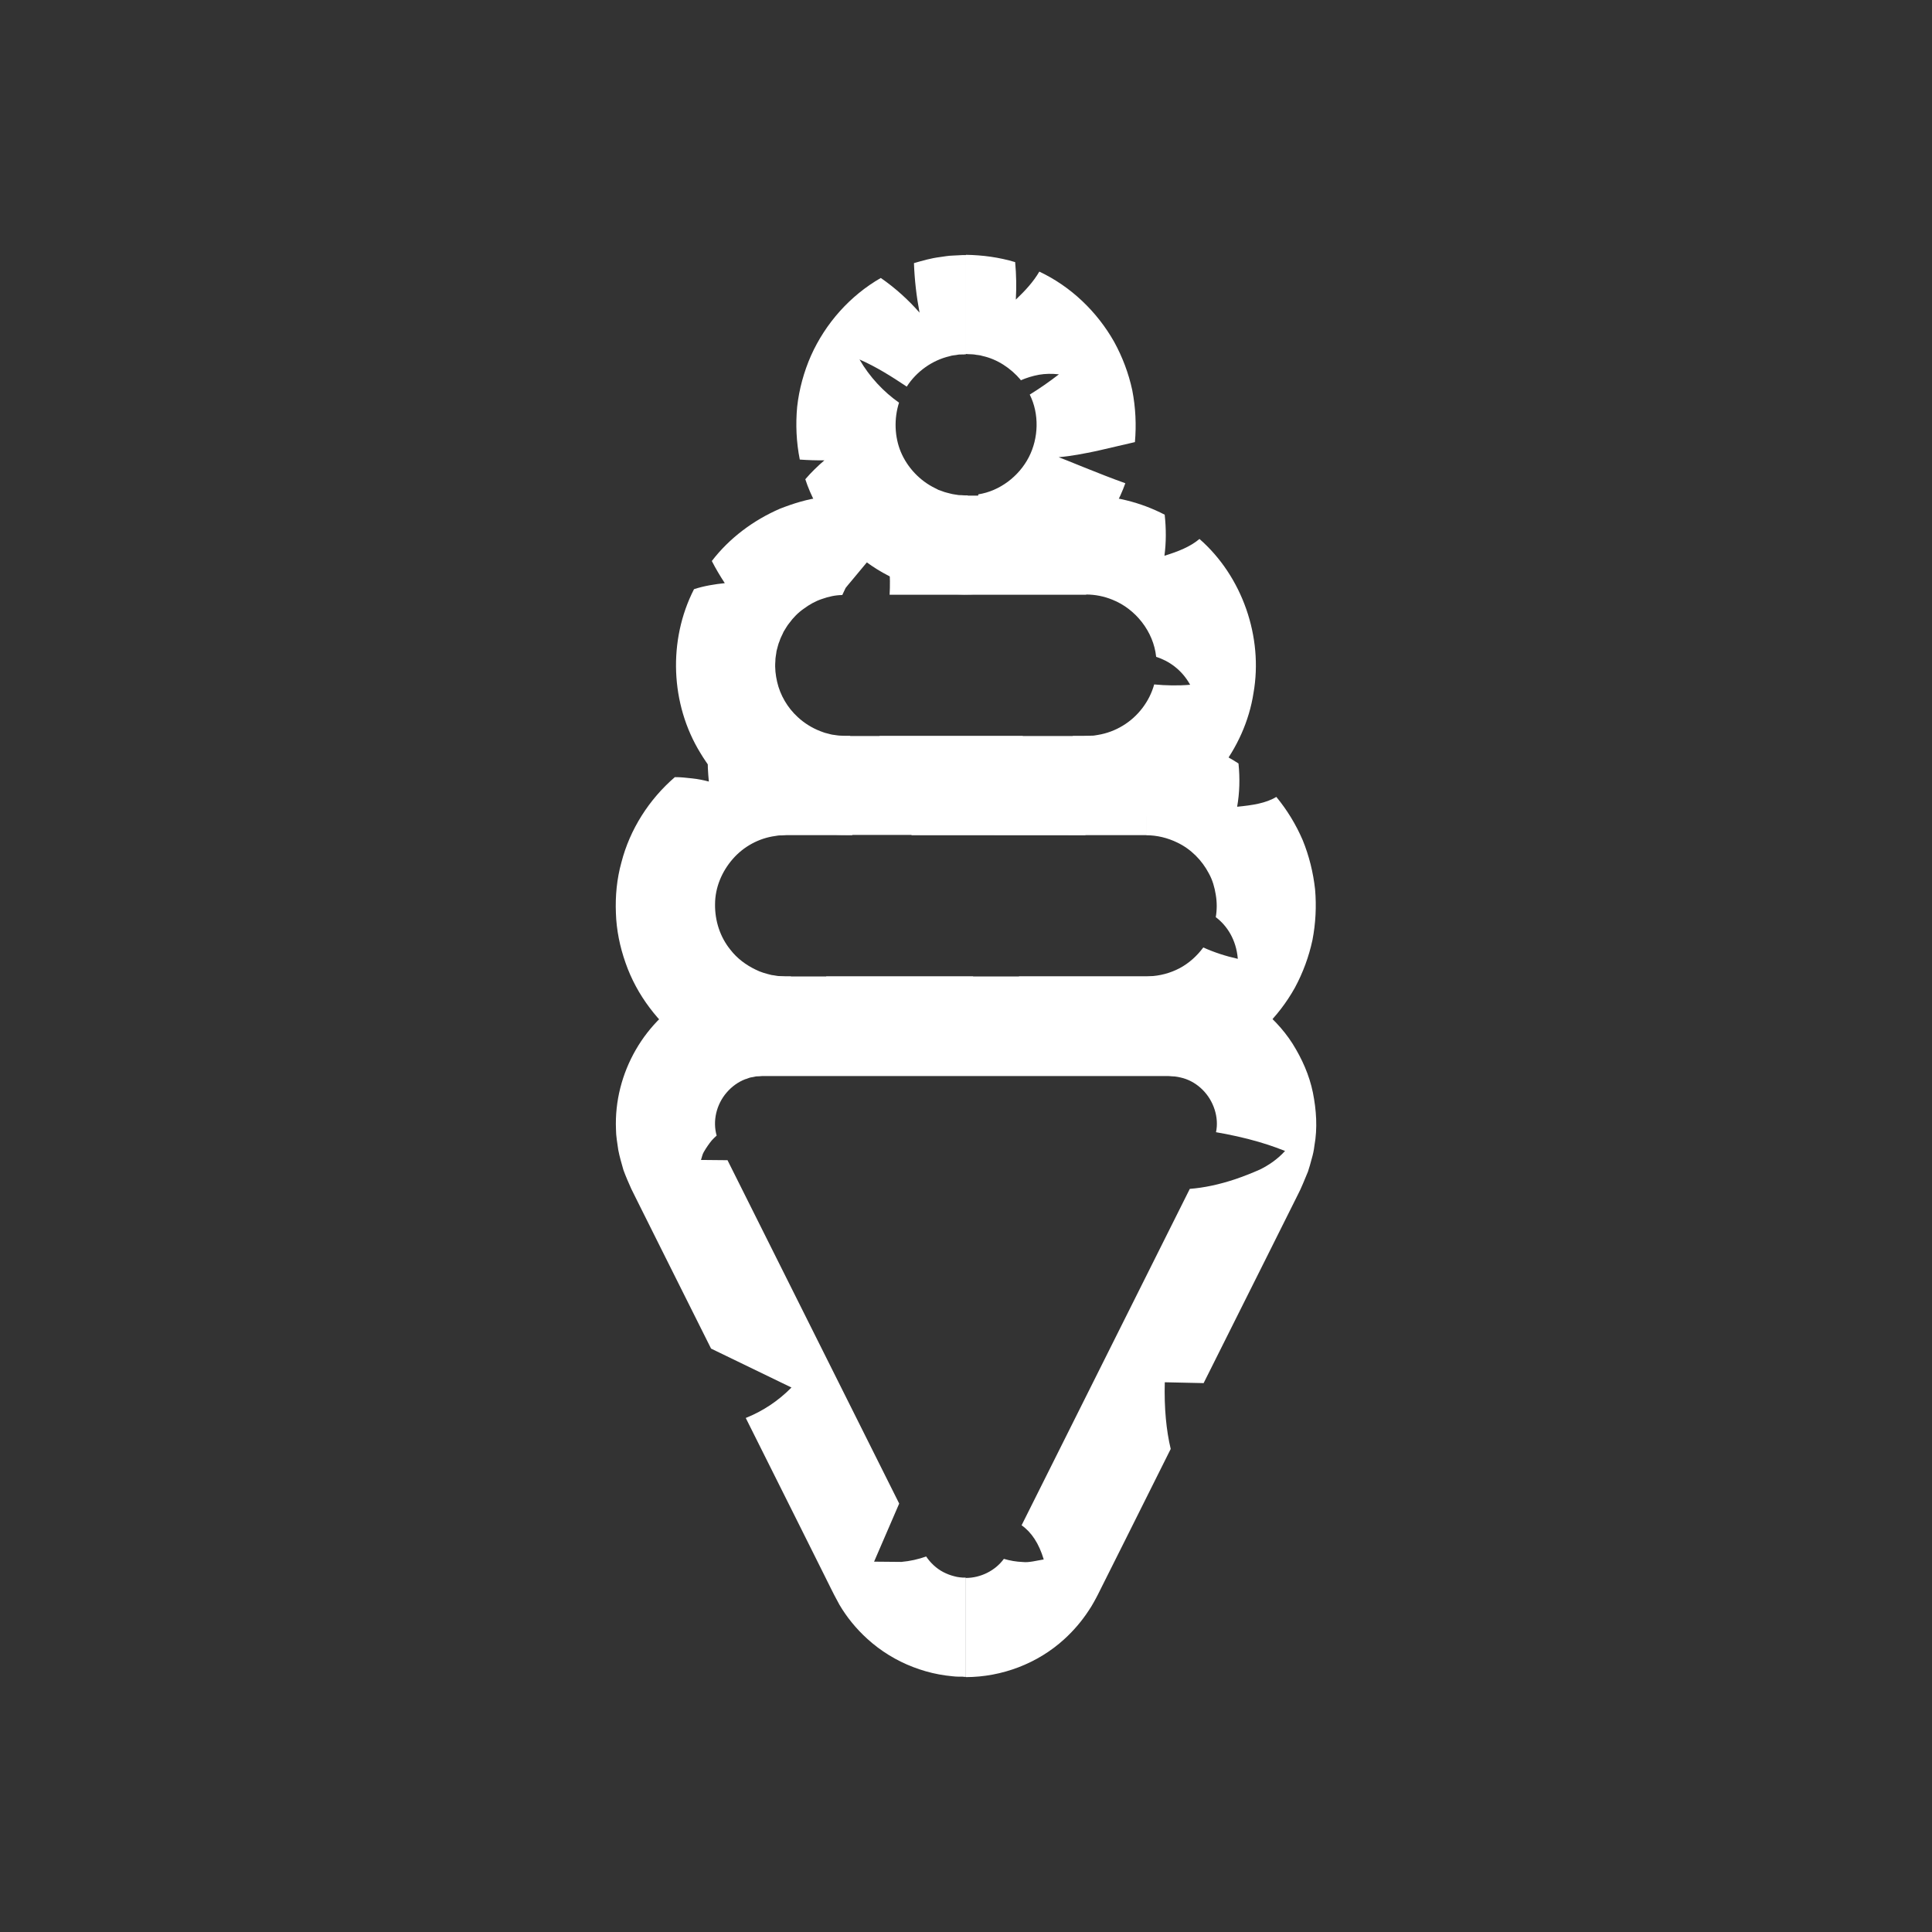
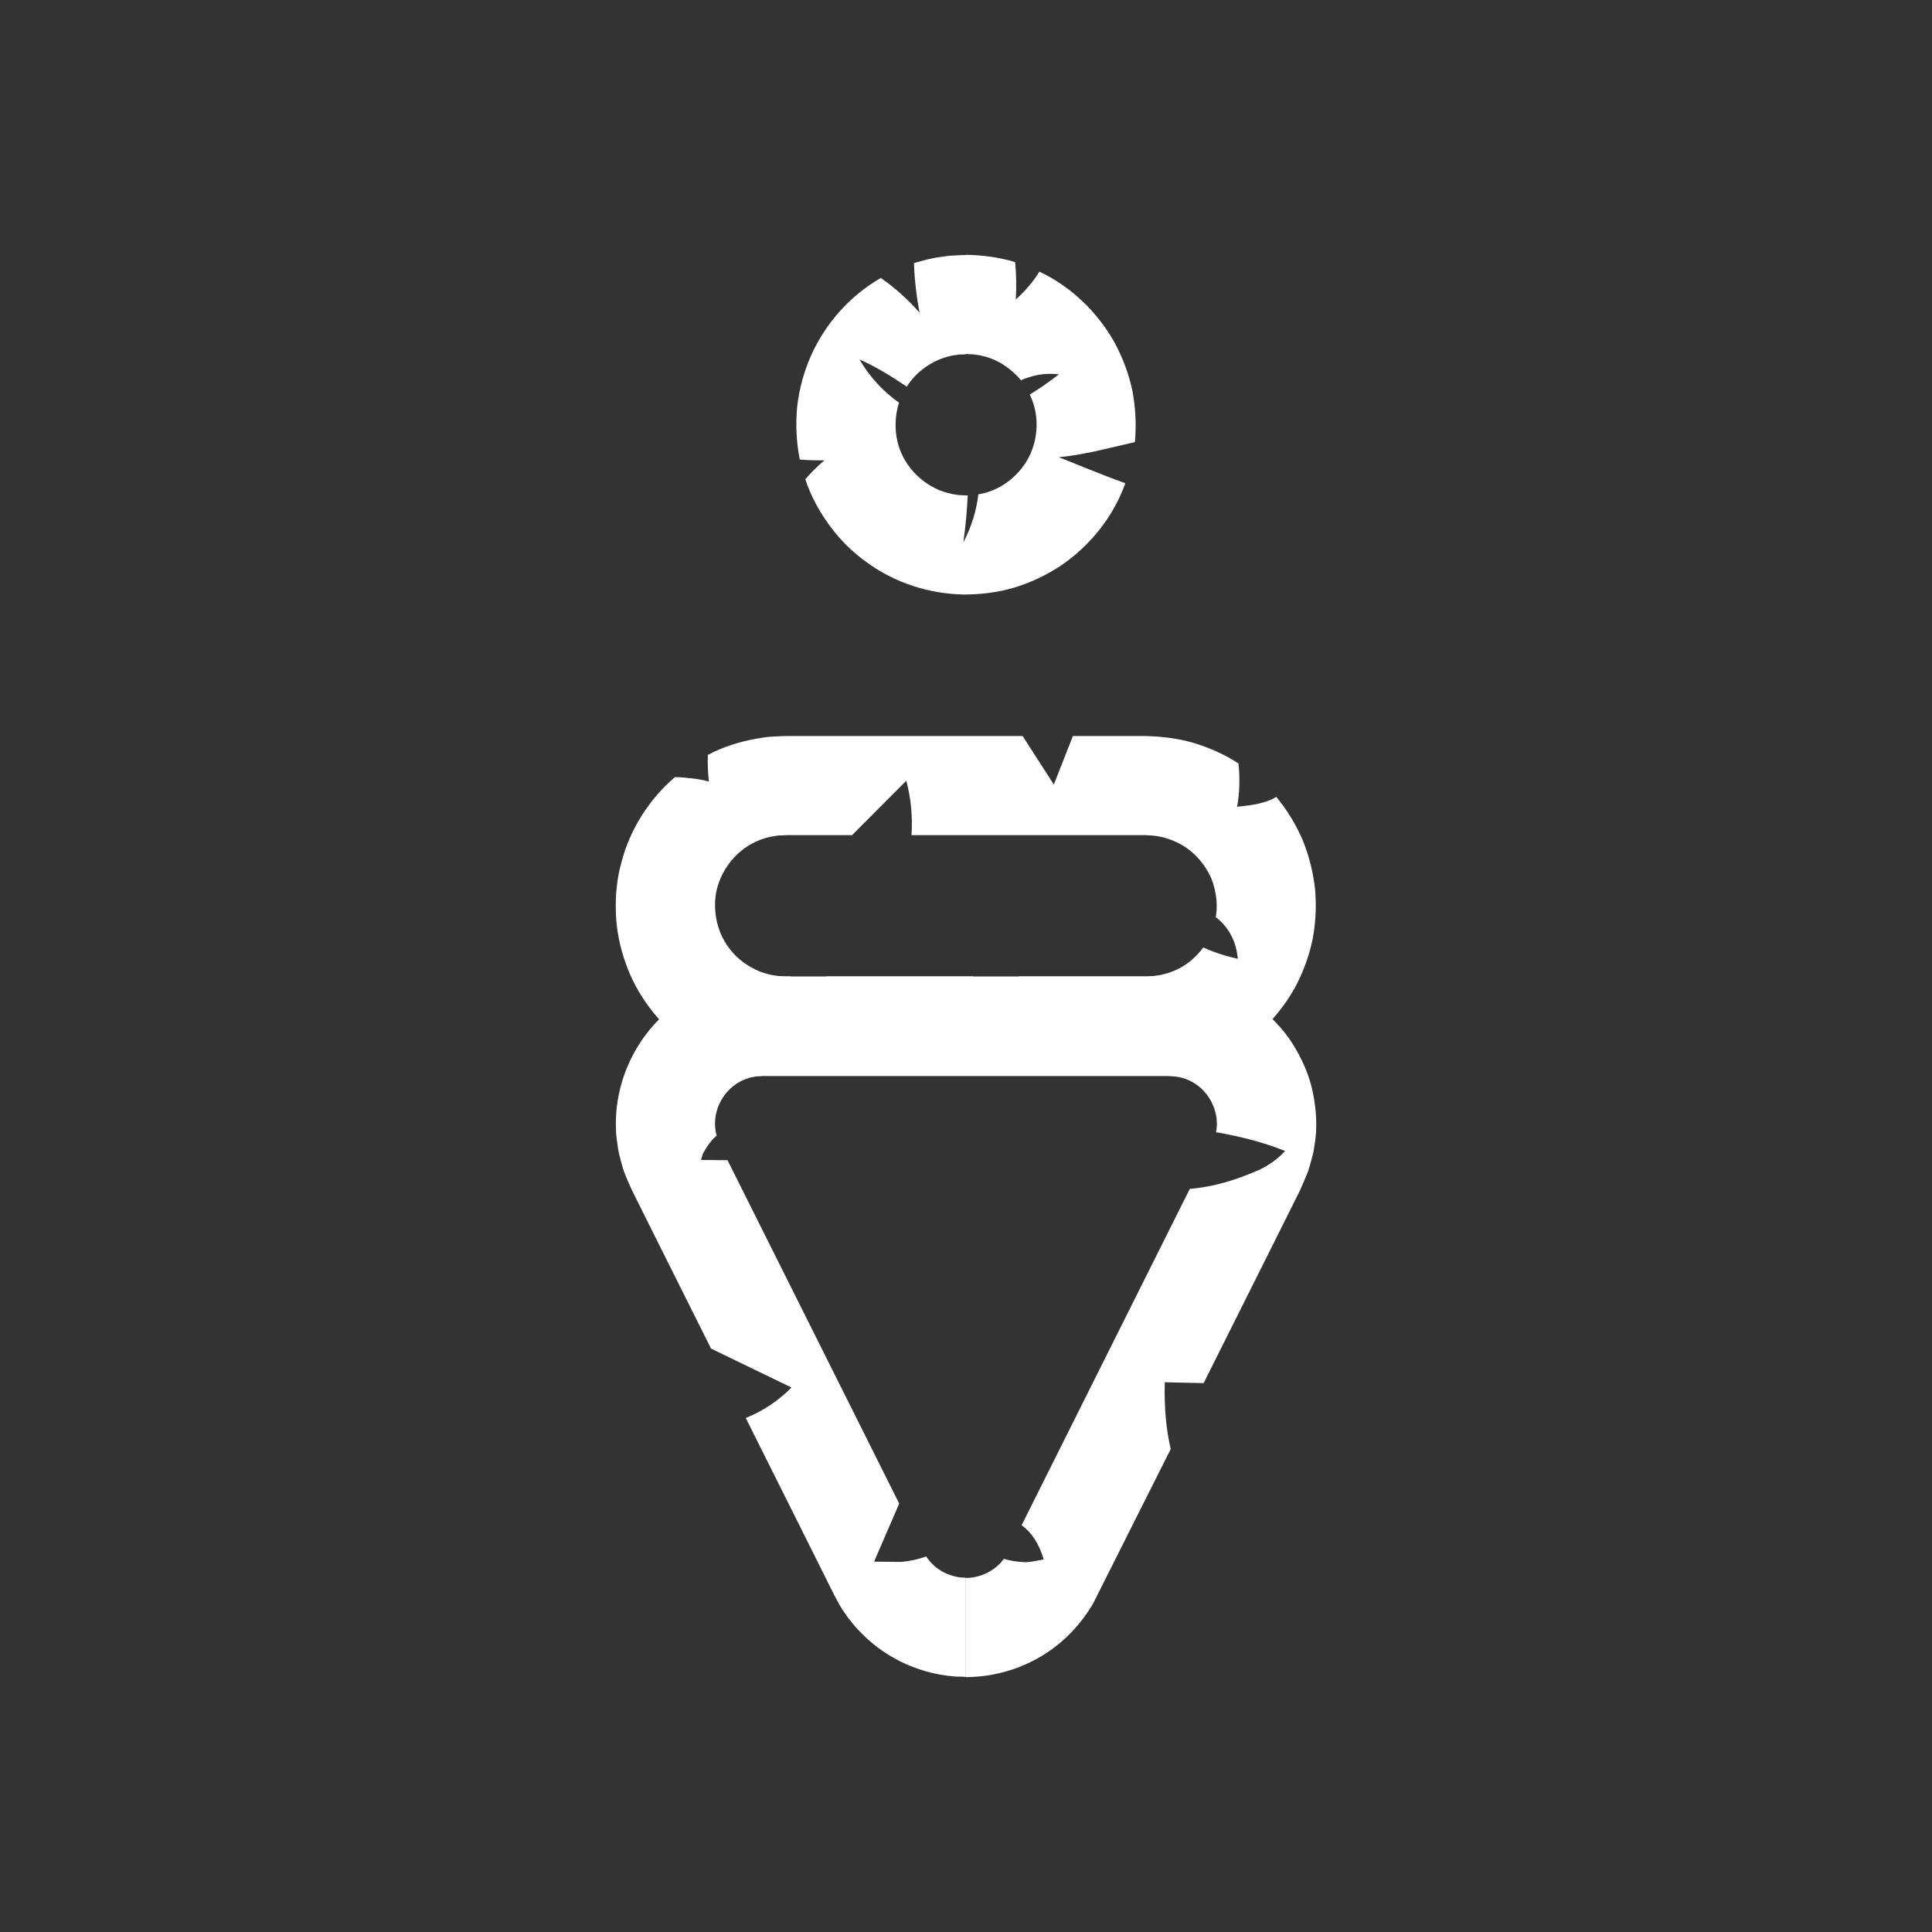
<svg xmlns="http://www.w3.org/2000/svg" id="Lager_1" data-name="Lager 1" viewBox="0 0 227.77 227.77">
  <rect x="0" y="0" width="227.77" height="227.77" fill="#333333" stroke="none" />
  <defs>
    <style>
      .cls-1 {
        fill: #fff;
      }
    </style>
  </defs>
  <path class="cls-1" d="M143.35,108.14c1.29.98,2.39,2.61,2.58,4.9-1.43-.32-2.76-.75-4.07-1.34-.74,1-1.7,1.87-2.8,2.45-1.11.58-2.32.9-3.58.95-.22.03-.85.02-1.37.02h-36.69l-5.44,5.52c.25-.91.46-1.83.63-2.74l.64-2.78h-.64s-.13-.01-.13-.01l-.51-.03c-.34,0-.66-.1-1-.13-.65-.16-1.3-.33-1.89-.64-1.13-.54-2.18-1.32-2.96-2.33-1.24-1.52-1.85-3.45-1.82-5.4.01-1.96.8-3.83,2.08-5.3,1.28-1.48,3.09-2.46,5-2.72.24-.05.48-.08.73-.07.27,0,.41-.04.9-.03h7.44l6.4-6.42c.56,2.13.75,4.28.61,6.42h27.67v-11.69h-8.64l-2.25,5.72-3.68-5.72h-27.64c-.17,0-.35,0-.63.01l-1.52.08c-.51.04-1.01.13-1.52.21-2.01.36-3.99.96-5.8,1.93-.05,1.04.02,2.12.12,3.14-.64-.17-1.29-.3-1.95-.37-.66-.07-1.38-.16-2.06-.15-3.03,2.61-5.3,6.15-6.3,10.05-.54,1.94-.73,3.96-.65,5.96.06,2,.47,4,1.14,5.89.66,1.9,1.63,3.69,2.84,5.29,1.2,1.6,2.63,3.04,4.27,4.2,3.23,2.37,7.24,3.71,11.25,3.79l34.26.02c-.09-3.04.37-7.89.42-8.44,2.99,2.72,5.16,5.55,6.48,8.44h1.86s.37-.01.37-.01l1.49-.08c.5-.04.99-.13,1.49-.21,1.97-.35,3.91-.94,5.68-1.87,3.58-1.8,6.55-4.71,8.5-8.21.95-1.76,1.65-3.66,2.07-5.62.38-1.97.48-3.97.31-5.96-.22-1.99-.7-3.95-1.46-5.81-.79-1.84-1.84-3.56-3.11-5.1-1.24.75-2.8.98-4.62,1.16.29-1.63.34-3.33.16-5.1-1.6-1.06-3.38-1.83-5.21-2.4-1.85-.55-3.77-.79-5.67-.83v11.69c1.28,0,2.53.31,3.66.86,1.6.76,2.92,2.09,3.73,3.65.43.77.67,1.63.81,2.5.15.87.15,1.79,0,2.65Z" />
-   <path class="cls-1" d="M136.31,77.44c1.48.47,3.01,1.5,4,3.29-1.4.12-2.87.09-4.24-.04-.55,2-1.91,3.79-3.71,4.87-.89.54-1.88.91-2.91,1.08-.26.03-.51.11-.78.09l-.39.02h-.2s-.32.02-.32.02h-24.04l-4.55,5.52c.21-.92.39-1.83.53-2.75l.54-2.78h-.54s-.11,0-.11,0l-.42-.03c-.29,0-.56-.05-.84-.09-.28-.02-.55-.11-.82-.18-.28-.05-.53-.17-.8-.26-.98-.38-1.9-.95-2.67-1.67-1.2-1.1-2.06-2.57-2.42-4.14-.18-.78-.28-1.61-.21-2.43-.01-.41.1-.81.14-1.21.12-.39.18-.79.35-1.16.11-.39.33-.74.48-1.11.23-.34.4-.71.67-1.02.48-.66,1.06-1.25,1.73-1.71.65-.48,1.37-.89,2.14-1.14.76-.27,1.56-.45,2.38-.46.12-.27.25-.55.39-.83.21-.27.44-.54.66-.8l1.34-1.61,2.68-3.21c.47,2.13.63,4.28.51,6.42h23.17v-11.69h-7.23l-1.88,5.72-3.08-5.72h-15.88c-.15,0-.29,0-.53,0-.85.05-1.7.05-2.55.2-1.7.2-3.35.72-4.94,1.34-3.14,1.36-5.96,3.46-8.04,6.17.47.92.99,1.79,1.53,2.61-1.16.12-2.44.32-3.63.71-3.08,6.02-2.79,13.55.75,19.31,1.72,2.89,4.2,5.3,7.11,6.98,2.89,1.72,6.28,2.6,9.61,2.68l28.68.02c-.07-3.03.32-7.9.3-8.45,2.1,2.69,5.04,4.81,7.62,6.85,3.07-1.35,5.83-3.4,7.88-6.05,2.06-2.63,3.5-5.78,4.01-9.1,1.16-6.58-1.32-13.75-6.37-18.16-1.07.91-2.5,1.48-4.13,1.98.21-1.57.21-3.17.03-4.84-2.85-1.48-6.07-2.27-9.27-2.28v11.69c1.07,0,2.12.21,3.1.61,2.75,1.09,4.85,3.77,5.16,6.71Z" />
  <path class="cls-1" d="M120.33,44.84c.67-.29,1.39-.52,2.16-.66.75-.13,1.52-.14,2.35-.05-1.11.86-2.26,1.66-3.44,2.39,1.14,2.27,1.05,5.14-.11,7.38-1.17,2.27-3.44,3.99-5.95,4.38-.22,1.92-.81,3.84-1.77,5.67.26-1.83.43-3.68.52-5.55-.35.03-.69-.04-1.04-.03-.34-.07-.68-.08-1.01-.18-.31-.09-.63-.14-.93-.27l-.46-.16-.43-.22c-1.78-.87-3.24-2.42-4.01-4.24-.76-1.81-.82-3.96-.22-5.83-1.81-1.27-3.46-3.01-4.66-5.09,1.97.86,3.79,2.01,5.57,3.2,1.15-1.79,3.02-3.12,5.07-3.59.3-.11.64-.1.95-.17.16-.04.33-.02.49-.03h.24s.12-.02.12-.02h.06s.03,0,.03,0h.02s0,0,0,0h0s0,0,0,0h0s0,0,0,0c0-2.61,0,5.84,0-5.85,0-11.69,0-3.24,0-5.85h0s0,0,0,0h-.01s-.02,0-.02,0h-.05s-.1,0-.1,0h-.19s-.39.02-.39.02l-.78.04c-.52.01-1.03.11-1.55.18-1.03.13-2.04.42-3.04.71.07,1.99.3,3.95.66,5.84-1.3-1.49-2.86-2.91-4.57-4.09-3.62,2.08-6.52,5.34-8.23,9.16-.84,1.91-1.4,3.96-1.63,6.03-.19,2.07-.1,4.17.31,6.22.97.07,1.94.1,2.9.09-.78.67-1.57,1.43-2.25,2.23.64,1.96,1.64,3.79,2.85,5.44,1.21,1.66,2.68,3.13,4.35,4.32,3.3,2.44,7.42,3.77,11.51,3.83,2.04,0,4.1-.26,6.07-.86,1.97-.62,3.84-1.52,5.53-2.67,3.36-2.34,6.03-5.7,7.42-9.59-2.86-1.01-7.34-2.9-7.86-3.07,1.52-.13,2.97-.42,4.51-.74,1.48-.34,2.98-.69,4.48-1.04.18-2.03.08-4.08-.31-6.1-.43-2.01-1.16-3.94-2.15-5.74-2.02-3.56-5.1-6.51-8.81-8.26-.71,1.22-1.68,2.26-2.77,3.3.08-1.43.06-2.93-.08-4.42-1.89-.57-3.85-.83-5.8-.86v11.69c.32.04.65.02.98.06.31.07.65.06.95.17,1.76.38,3.35,1.44,4.52,2.82Z" />
-   <path class="cls-1" d="M138.02,170.83c-.52-2.19-.78-4.79-.7-7.87l4.58.1,7.45-14.89,3.72-7.45.23-.47.3-.68.6-1.44c.17-.49.3-1,.44-1.51.15-.5.26-1.02.32-1.54.38-2.08.23-4.23-.18-6.28-.42-2.06-1.29-3.99-2.39-5.75-1.12-1.76-2.6-3.28-4.26-4.55-1.69-1.25-3.63-2.16-5.65-2.76-.51-.12-1.02-.22-1.54-.33l-.77-.14-.77-.06-1.55-.09h-17.69l-7.11,5.55,1.68-5.55h-24.66c-.11,0-.34,0-.54.02l-.6.03-1.21.09c-.4.05-.8.14-1.2.21l-1.2.26-1.17.39c-.79.24-1.52.6-2.25.98-5.88,3-9.55,9.44-9.28,16.03,0,.82.16,1.63.27,2.44.15.8.39,1.58.61,2.37.28.76.6,1.5.93,2.23l.72,1.45,2.89,5.79,5.79,11.58,9.48,4.59c-1.58,1.6-3.39,2.79-5.39,3.59l6.19,12.38,3.09,6.19.77,1.55.39.77.6,1.12c.88,1.5,2,2.86,3.29,4.03,1.57,1.43,3.41,2.56,5.39,3.32.99.38,2.02.68,3.06.87.52.1,1.05.17,1.58.22.26.03.53.05.79.05h.4s.2.02.2.02h.1s.05,0,.05,0h.02s.01,0,.01,0h0s0,0,0,0c0-2.61,0,5.84,0-5.85,0-11.69,0-3.24,0-5.85h0s0,0,0,0h0s-.01,0-.01,0h-.02s-.04,0-.04,0h-.09s-.17,0-.17,0c-.12,0-.23-.03-.34-.03-.23-.03-.46-.06-.68-.13-.45-.11-.88-.28-1.29-.49-.82-.43-1.51-1.08-2.02-1.84-.93.33-1.9.55-2.93.64l-3.21-.03,2.96-6.85-20.24-40.48-3.13-.03c.11-.3.17-.68.33-.93.15-.26.3-.5.46-.73.16-.23.31-.44.48-.64.19-.21.38-.4.58-.57-.49-1.71-.04-3.67,1.18-5.08.6-.7,1.35-1.24,2.17-1.56.22-.05.42-.16.63-.21.23-.03.44-.08.67-.13.24,0,.47-.02.7-.04.03-.01.16,0,.28,0h47.65c.18,0,.25.03.38.03.48,0,.92.11,1.35.22.85.25,1.63.72,2.28,1.37,1.31,1.3,1.95,3.27,1.58,5,1.49.25,3.44.67,5.03,1.14,1.59.46,2.85.97,3.11,1.07-.92,1.02-1.99,1.71-2.96,2.19-1,.44-1.97.82-2.91,1.14-1.89.63-3.68,1.01-5.36,1.14l-19.83,39.66c1.16.81,2.05,2.15,2.61,4.03-.84.13-1.73.39-2.48.3-.77-.03-1.51-.16-2.22-.37-1.03,1.41-2.76,2.25-4.49,2.25v11.69c4.25,0,8.49-1.61,11.62-4.48,1.1-1,2.07-2.14,2.88-3.38.2-.31.41-.62.58-.95l.27-.49.22-.42.66-1.32,2.64-5.27,5.27-10.55Z" />
+   <path class="cls-1" d="M138.02,170.83c-.52-2.19-.78-4.79-.7-7.87l4.58.1,7.45-14.89,3.72-7.45.23-.47.3-.68.6-1.44c.17-.49.3-1,.44-1.51.15-.5.26-1.02.32-1.54.38-2.08.23-4.23-.18-6.28-.42-2.06-1.29-3.99-2.39-5.75-1.12-1.76-2.6-3.28-4.26-4.55-1.69-1.25-3.63-2.16-5.65-2.76-.51-.12-1.02-.22-1.54-.33l-.77-.14-.77-.06-1.55-.09h-17.69l-7.11,5.55,1.68-5.55h-24.66c-.11,0-.34,0-.54.02l-.6.03-1.21.09c-.4.05-.8.14-1.2.21l-1.2.26-1.17.39c-.79.24-1.52.6-2.25.98-5.88,3-9.55,9.44-9.28,16.03,0,.82.16,1.63.27,2.44.15.8.39,1.58.61,2.37.28.76.6,1.5.93,2.23l.72,1.45,2.89,5.79,5.79,11.58,9.48,4.59c-1.58,1.6-3.39,2.79-5.39,3.59l6.19,12.38,3.09,6.19.77,1.55.39.77.6,1.12c.88,1.5,2,2.86,3.29,4.03,1.57,1.43,3.41,2.56,5.39,3.32.99.38,2.02.68,3.06.87.52.1,1.05.17,1.58.22.26.03.53.05.79.05h.4s.2.02.2.02h.1s.05,0,.05,0h.02s.01,0,.01,0h0s0,0,0,0c0-2.61,0,5.84,0-5.85,0-11.69,0-3.24,0-5.85h0s0,0,0,0h0s-.01,0-.01,0h-.02s-.04,0-.04,0h-.09s-.17,0-.17,0c-.12,0-.23-.03-.34-.03-.23-.03-.46-.06-.68-.13-.45-.11-.88-.28-1.29-.49-.82-.43-1.51-1.08-2.02-1.84-.93.33-1.9.55-2.93.64l-3.21-.03,2.96-6.85-20.24-40.48-3.13-.03c.11-.3.17-.68.33-.93.15-.26.3-.5.46-.73.16-.23.31-.44.48-.64.19-.21.38-.4.58-.57-.49-1.71-.04-3.67,1.18-5.08.6-.7,1.35-1.24,2.17-1.56.22-.05.42-.16.63-.21.23-.03.44-.08.67-.13.24,0,.47-.02.7-.04.03-.01.16,0,.28,0h47.65c.18,0,.25.03.38.03.48,0,.92.11,1.35.22.85.25,1.63.72,2.28,1.37,1.31,1.3,1.95,3.27,1.58,5,1.49.25,3.44.67,5.03,1.14,1.59.46,2.85.97,3.11,1.07-.92,1.02-1.99,1.71-2.96,2.19-1,.44-1.97.82-2.91,1.14-1.89.63-3.68,1.01-5.36,1.14l-19.83,39.66c1.16.81,2.05,2.15,2.61,4.03-.84.13-1.73.39-2.48.3-.77-.03-1.51-.16-2.22-.37-1.03,1.41-2.76,2.25-4.49,2.25v11.69c4.25,0,8.49-1.61,11.62-4.48,1.1-1,2.07-2.14,2.88-3.38.2-.31.41-.62.58-.95Z" />
</svg>